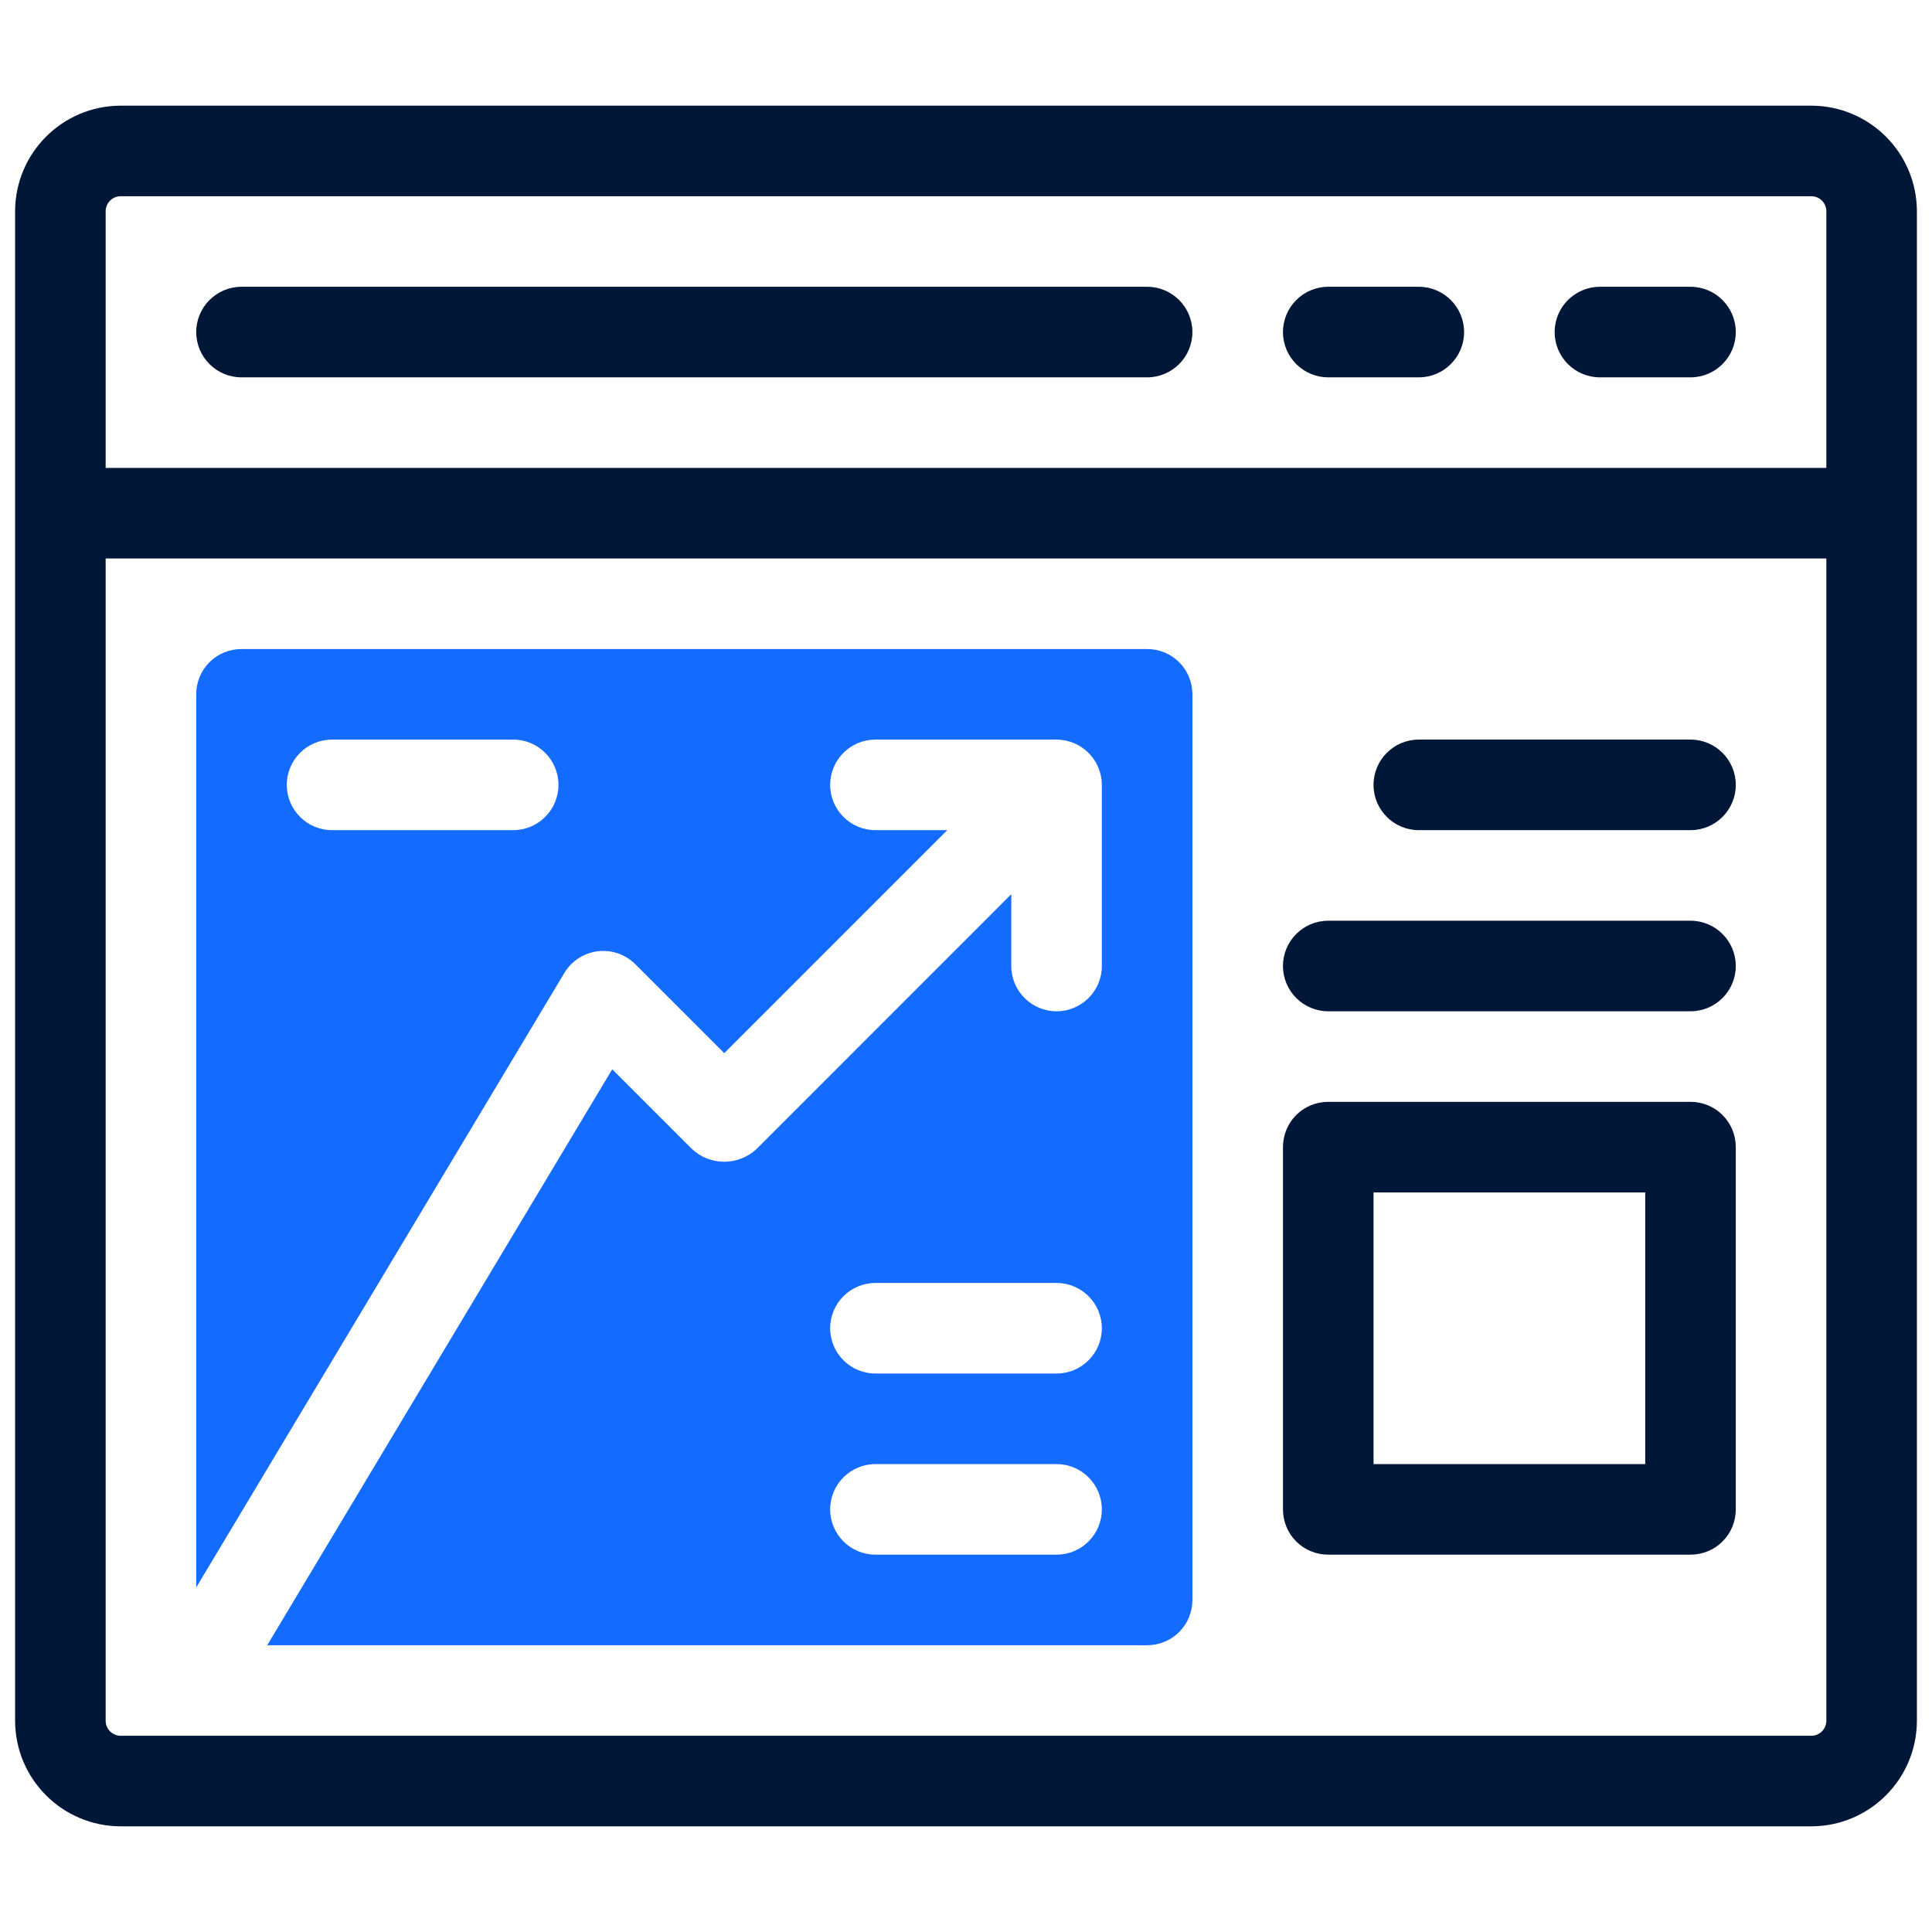
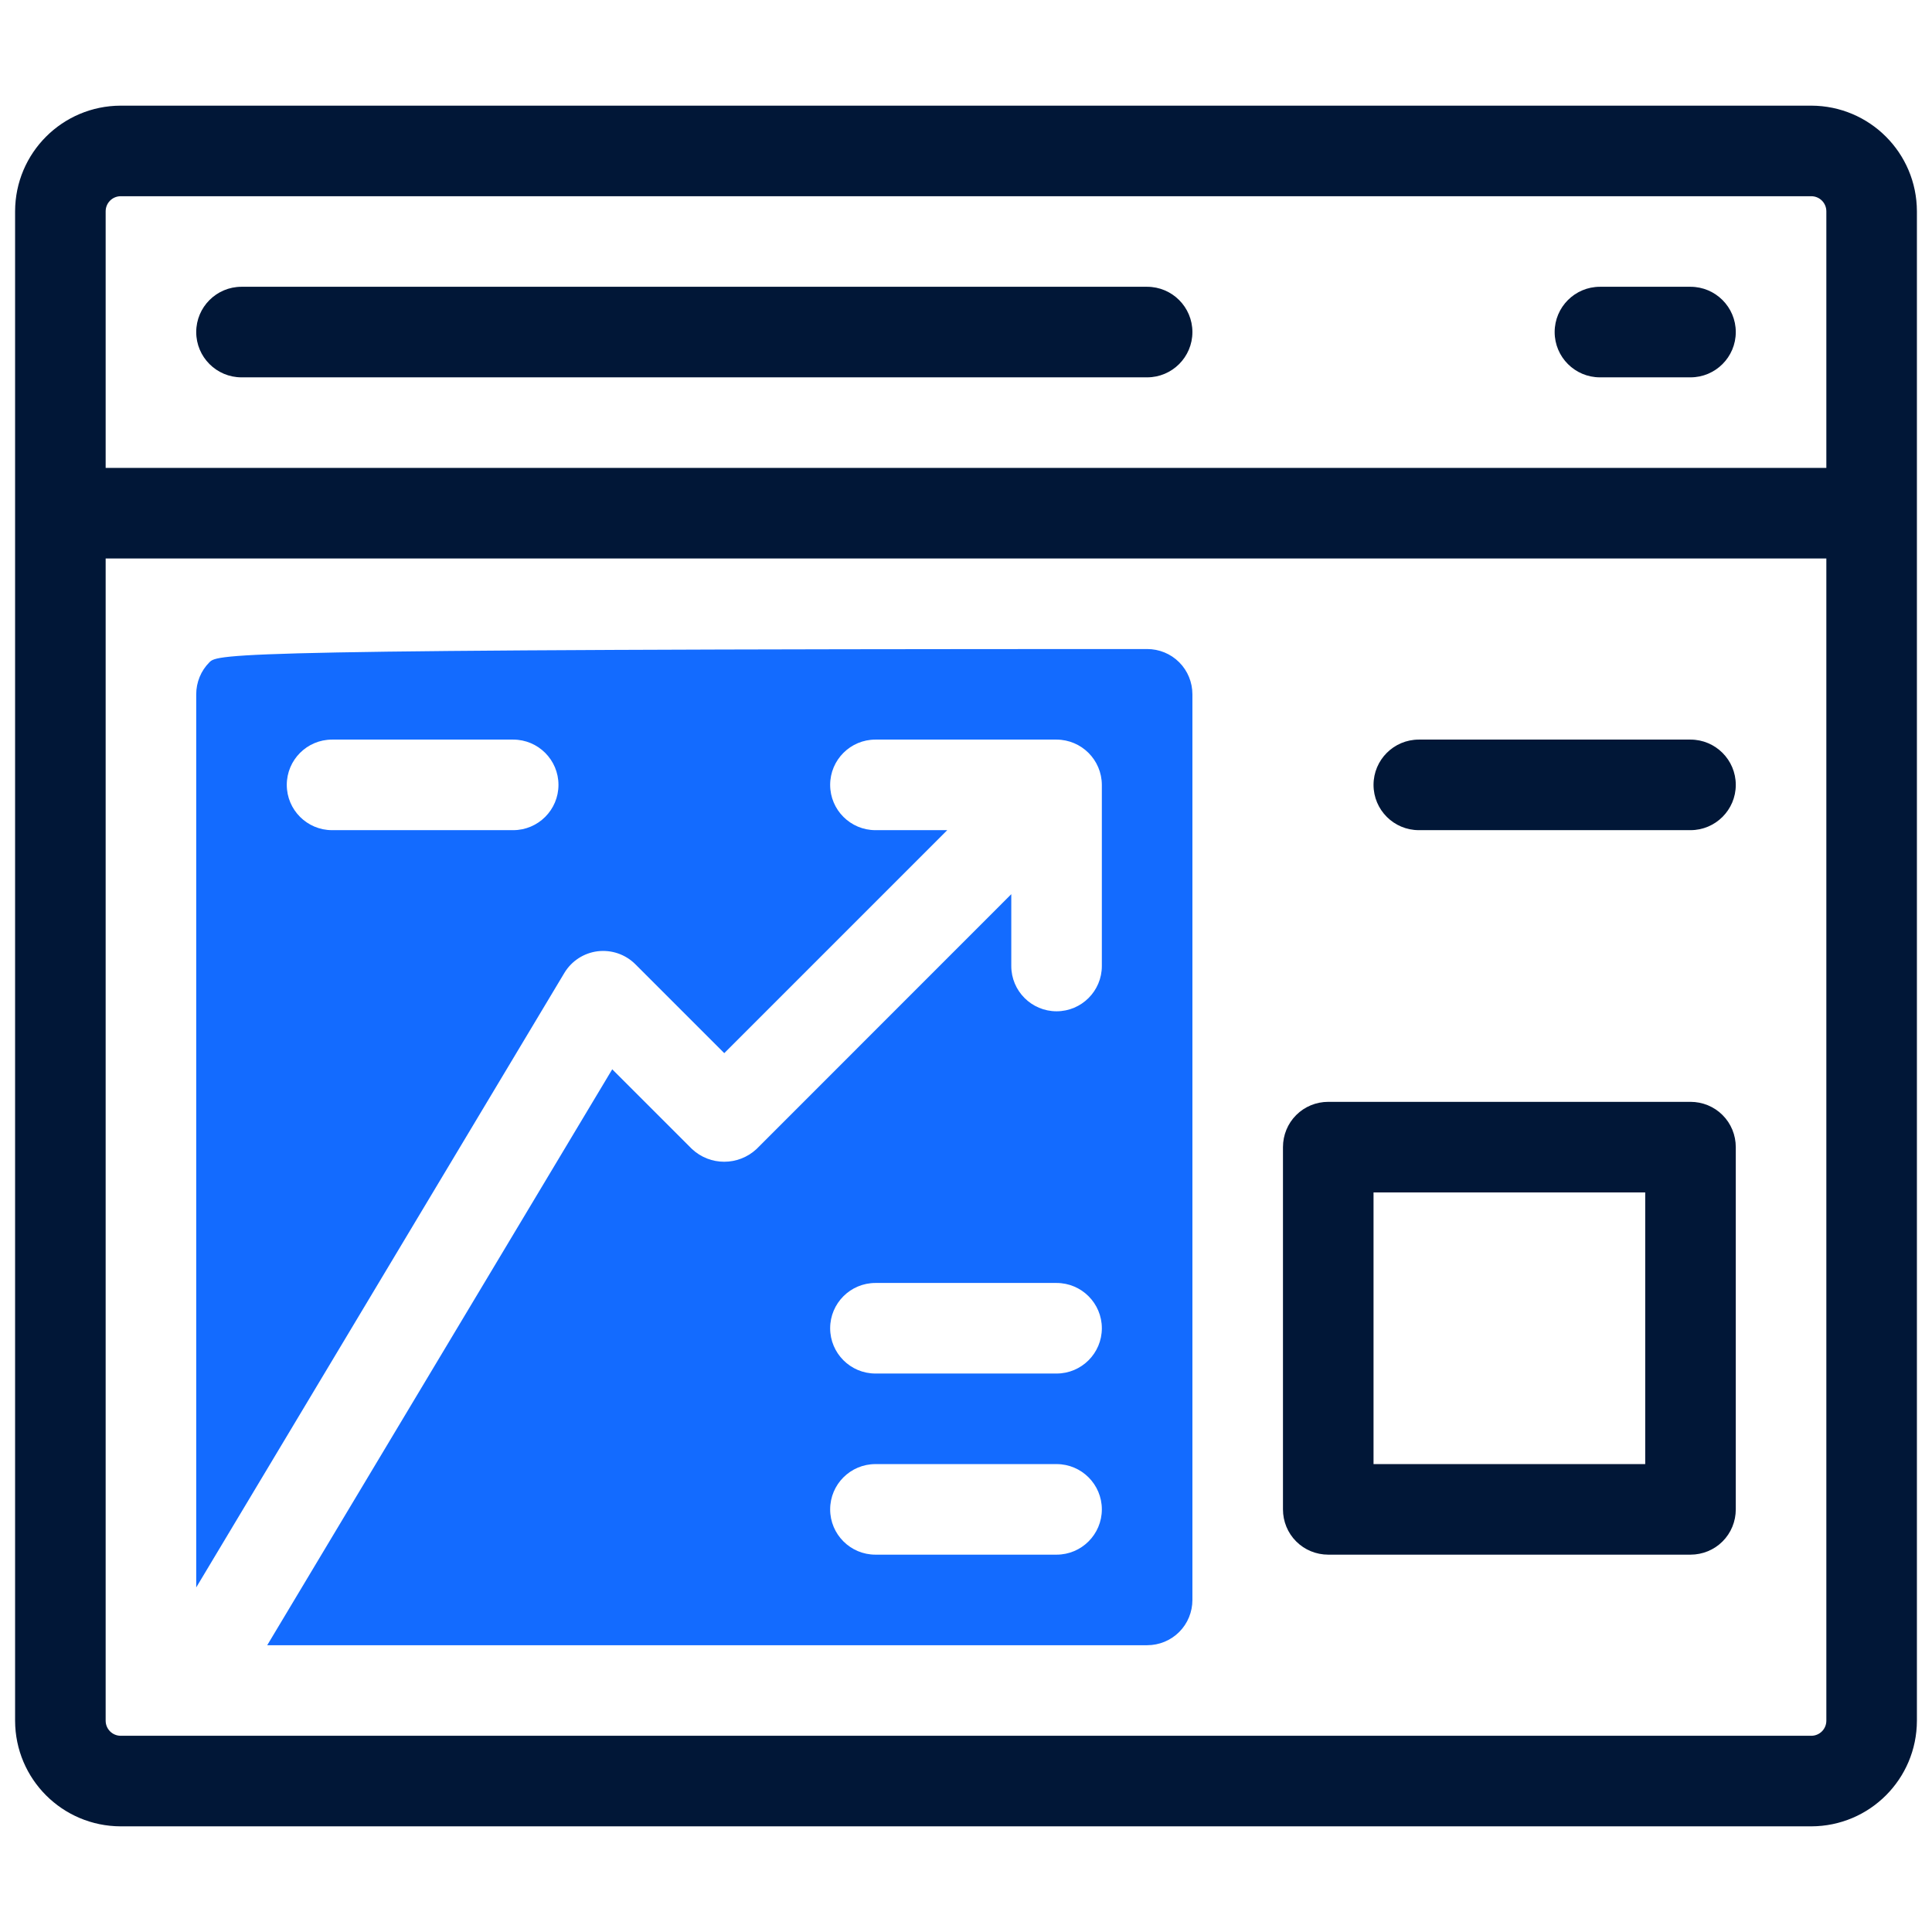
<svg xmlns="http://www.w3.org/2000/svg" viewBox="0 0 64 64" width="64px" height="64px">
  <g id="surface892120">
-     <path style=" stroke:none;fill-rule:nonzero;fill:rgb(7.451%,41.961%,100%);fill-opacity:1;" d="M 38 21.5 L 8 21.5 C 7.602 21.5 7.219 21.656 6.938 21.938 C 6.656 22.219 6.5 22.602 6.5 23 L 6.5 52.586 L 18.695 32.23 C 18.934 31.832 19.34 31.57 19.797 31.512 C 20.258 31.457 20.715 31.613 21.043 31.938 L 23.992 34.887 L 31.379 27.5 L 29 27.5 C 28.172 27.5 27.5 26.828 27.5 26 C 27.5 25.172 28.172 24.5 29 24.5 L 35 24.5 C 35.828 24.504 36.496 25.172 36.5 26 L 36.5 32 C 36.5 32.828 35.828 33.5 35 33.5 C 34.172 33.5 33.5 32.828 33.5 32 L 33.5 29.621 L 25.062 38.062 C 24.457 38.625 23.523 38.625 22.922 38.062 L 20.281 35.422 L 8.852 54.5 L 38 54.5 C 38.398 54.5 38.781 54.344 39.062 54.062 C 39.344 53.781 39.5 53.398 39.5 53 L 39.5 23 C 39.5 22.602 39.344 22.219 39.062 21.938 C 38.781 21.656 38.398 21.5 38 21.5 Z M 17 27.5 L 11 27.5 C 10.172 27.5 9.5 26.828 9.5 26 C 9.5 25.172 10.172 24.5 11 24.5 L 17 24.5 C 17.828 24.5 18.5 25.172 18.5 26 C 18.5 26.828 17.828 27.5 17 27.5 Z M 35 51.5 L 29 51.5 C 28.172 51.5 27.5 50.828 27.5 50 C 27.5 49.172 28.172 48.5 29 48.5 L 35 48.5 C 35.828 48.5 36.5 49.172 36.5 50 C 36.5 50.828 35.828 51.5 35 51.5 Z M 35 45.5 L 29 45.5 C 28.172 45.5 27.5 44.828 27.5 44 C 27.5 43.172 28.172 42.5 29 42.5 L 35 42.5 C 35.828 42.5 36.5 43.172 36.5 44 C 36.5 44.828 35.828 45.5 35 45.5 Z M 35 45.5 " />
+     <path style=" stroke:none;fill-rule:nonzero;fill:rgb(7.451%,41.961%,100%);fill-opacity:1;" d="M 38 21.5 C 7.602 21.5 7.219 21.656 6.938 21.938 C 6.656 22.219 6.5 22.602 6.5 23 L 6.5 52.586 L 18.695 32.23 C 18.934 31.832 19.34 31.57 19.797 31.512 C 20.258 31.457 20.715 31.613 21.043 31.938 L 23.992 34.887 L 31.379 27.5 L 29 27.5 C 28.172 27.5 27.5 26.828 27.5 26 C 27.5 25.172 28.172 24.5 29 24.5 L 35 24.5 C 35.828 24.504 36.496 25.172 36.5 26 L 36.5 32 C 36.5 32.828 35.828 33.5 35 33.5 C 34.172 33.5 33.5 32.828 33.5 32 L 33.5 29.621 L 25.062 38.062 C 24.457 38.625 23.523 38.625 22.922 38.062 L 20.281 35.422 L 8.852 54.5 L 38 54.5 C 38.398 54.5 38.781 54.344 39.062 54.062 C 39.344 53.781 39.5 53.398 39.5 53 L 39.5 23 C 39.5 22.602 39.344 22.219 39.062 21.938 C 38.781 21.656 38.398 21.5 38 21.5 Z M 17 27.5 L 11 27.5 C 10.172 27.5 9.5 26.828 9.5 26 C 9.5 25.172 10.172 24.5 11 24.5 L 17 24.5 C 17.828 24.5 18.5 25.172 18.5 26 C 18.5 26.828 17.828 27.5 17 27.5 Z M 35 51.5 L 29 51.5 C 28.172 51.5 27.5 50.828 27.5 50 C 27.5 49.172 28.172 48.5 29 48.5 L 35 48.5 C 35.828 48.5 36.5 49.172 36.5 50 C 36.5 50.828 35.828 51.5 35 51.5 Z M 35 45.5 L 29 45.5 C 28.172 45.5 27.5 44.828 27.5 44 C 27.5 43.172 28.172 42.5 29 42.5 L 35 42.5 C 35.828 42.5 36.5 43.172 36.5 44 C 36.5 44.828 35.828 45.5 35 45.5 Z M 35 45.5 " />
    <path style=" stroke:none;fill-rule:nonzero;fill:rgb(0.392%,9.02%,21.569%);fill-opacity:1;" d="M 60 3.5 L 4 3.5 C 2.066 3.504 0.504 5.066 0.5 7 L 0.5 57 C 0.504 58.934 2.066 60.496 4 60.5 L 60 60.5 C 61.934 60.496 63.496 58.934 63.5 57 L 63.5 7 C 63.496 5.066 61.934 3.504 60 3.5 Z M 60.5 57 C 60.5 57.277 60.277 57.5 60 57.5 L 4 57.5 C 3.723 57.5 3.5 57.277 3.5 57 L 3.5 18.5 L 60.5 18.5 Z M 60.5 15.5 L 3.5 15.5 L 3.5 7 C 3.5 6.723 3.723 6.5 4 6.5 L 60 6.5 C 60.277 6.5 60.5 6.723 60.5 7 Z M 60.5 15.5 " />
    <path style=" stroke:none;fill-rule:nonzero;fill:rgb(0.392%,9.02%,21.569%);fill-opacity:1;" d="M 44 51.5 L 56 51.5 C 56.398 51.5 56.781 51.344 57.062 51.062 C 57.344 50.781 57.5 50.398 57.5 50 L 57.5 38 C 57.5 37.602 57.344 37.219 57.062 36.938 C 56.781 36.656 56.398 36.5 56 36.5 L 44 36.5 C 43.602 36.5 43.219 36.656 42.938 36.938 C 42.656 37.219 42.5 37.602 42.5 38 L 42.5 50 C 42.5 50.398 42.656 50.781 42.938 51.062 C 43.219 51.344 43.602 51.5 44 51.5 Z M 45.5 39.5 L 54.5 39.5 L 54.5 48.5 L 45.5 48.5 Z M 45.5 39.5 " />
    <path style=" stroke:none;fill-rule:nonzero;fill:rgb(0.392%,9.02%,21.569%);fill-opacity:1;" d="M 47 27.5 L 56 27.5 C 56.828 27.5 57.5 26.828 57.5 26 C 57.5 25.172 56.828 24.5 56 24.5 L 47 24.5 C 46.172 24.5 45.5 25.172 45.5 26 C 45.5 26.828 46.172 27.5 47 27.5 Z M 47 27.5 " />
-     <path style=" stroke:none;fill-rule:nonzero;fill:rgb(0.392%,9.02%,21.569%);fill-opacity:1;" d="M 44 33.5 L 56 33.5 C 56.828 33.5 57.5 32.828 57.5 32 C 57.5 31.172 56.828 30.5 56 30.5 L 44 30.5 C 43.172 30.5 42.5 31.172 42.5 32 C 42.5 32.828 43.172 33.5 44 33.5 Z M 44 33.5 " />
    <path style=" stroke:none;fill-rule:nonzero;fill:rgb(0.392%,9.02%,21.569%);fill-opacity:1;" d="M 38 9.5 L 8 9.5 C 7.172 9.5 6.5 10.172 6.5 11 C 6.5 11.828 7.172 12.5 8 12.5 L 38 12.5 C 38.828 12.5 39.5 11.828 39.5 11 C 39.5 10.172 38.828 9.5 38 9.5 Z M 38 9.5 " />
    <path style=" stroke:none;fill-rule:nonzero;fill:rgb(0.392%,9.02%,21.569%);fill-opacity:1;" d="M 56 9.5 L 53 9.5 C 52.172 9.5 51.5 10.172 51.5 11 C 51.5 11.828 52.172 12.5 53 12.5 L 56 12.5 C 56.828 12.5 57.5 11.828 57.5 11 C 57.5 10.172 56.828 9.5 56 9.5 Z M 56 9.5 " />
-     <path style=" stroke:none;fill-rule:nonzero;fill:rgb(0.392%,9.02%,21.569%);fill-opacity:1;" d="M 47 9.5 L 44 9.5 C 43.172 9.5 42.5 10.172 42.5 11 C 42.5 11.828 43.172 12.5 44 12.5 L 47 12.5 C 47.828 12.5 48.5 11.828 48.5 11 C 48.5 10.172 47.828 9.5 47 9.5 Z M 47 9.5 " />
  </g>
</svg>